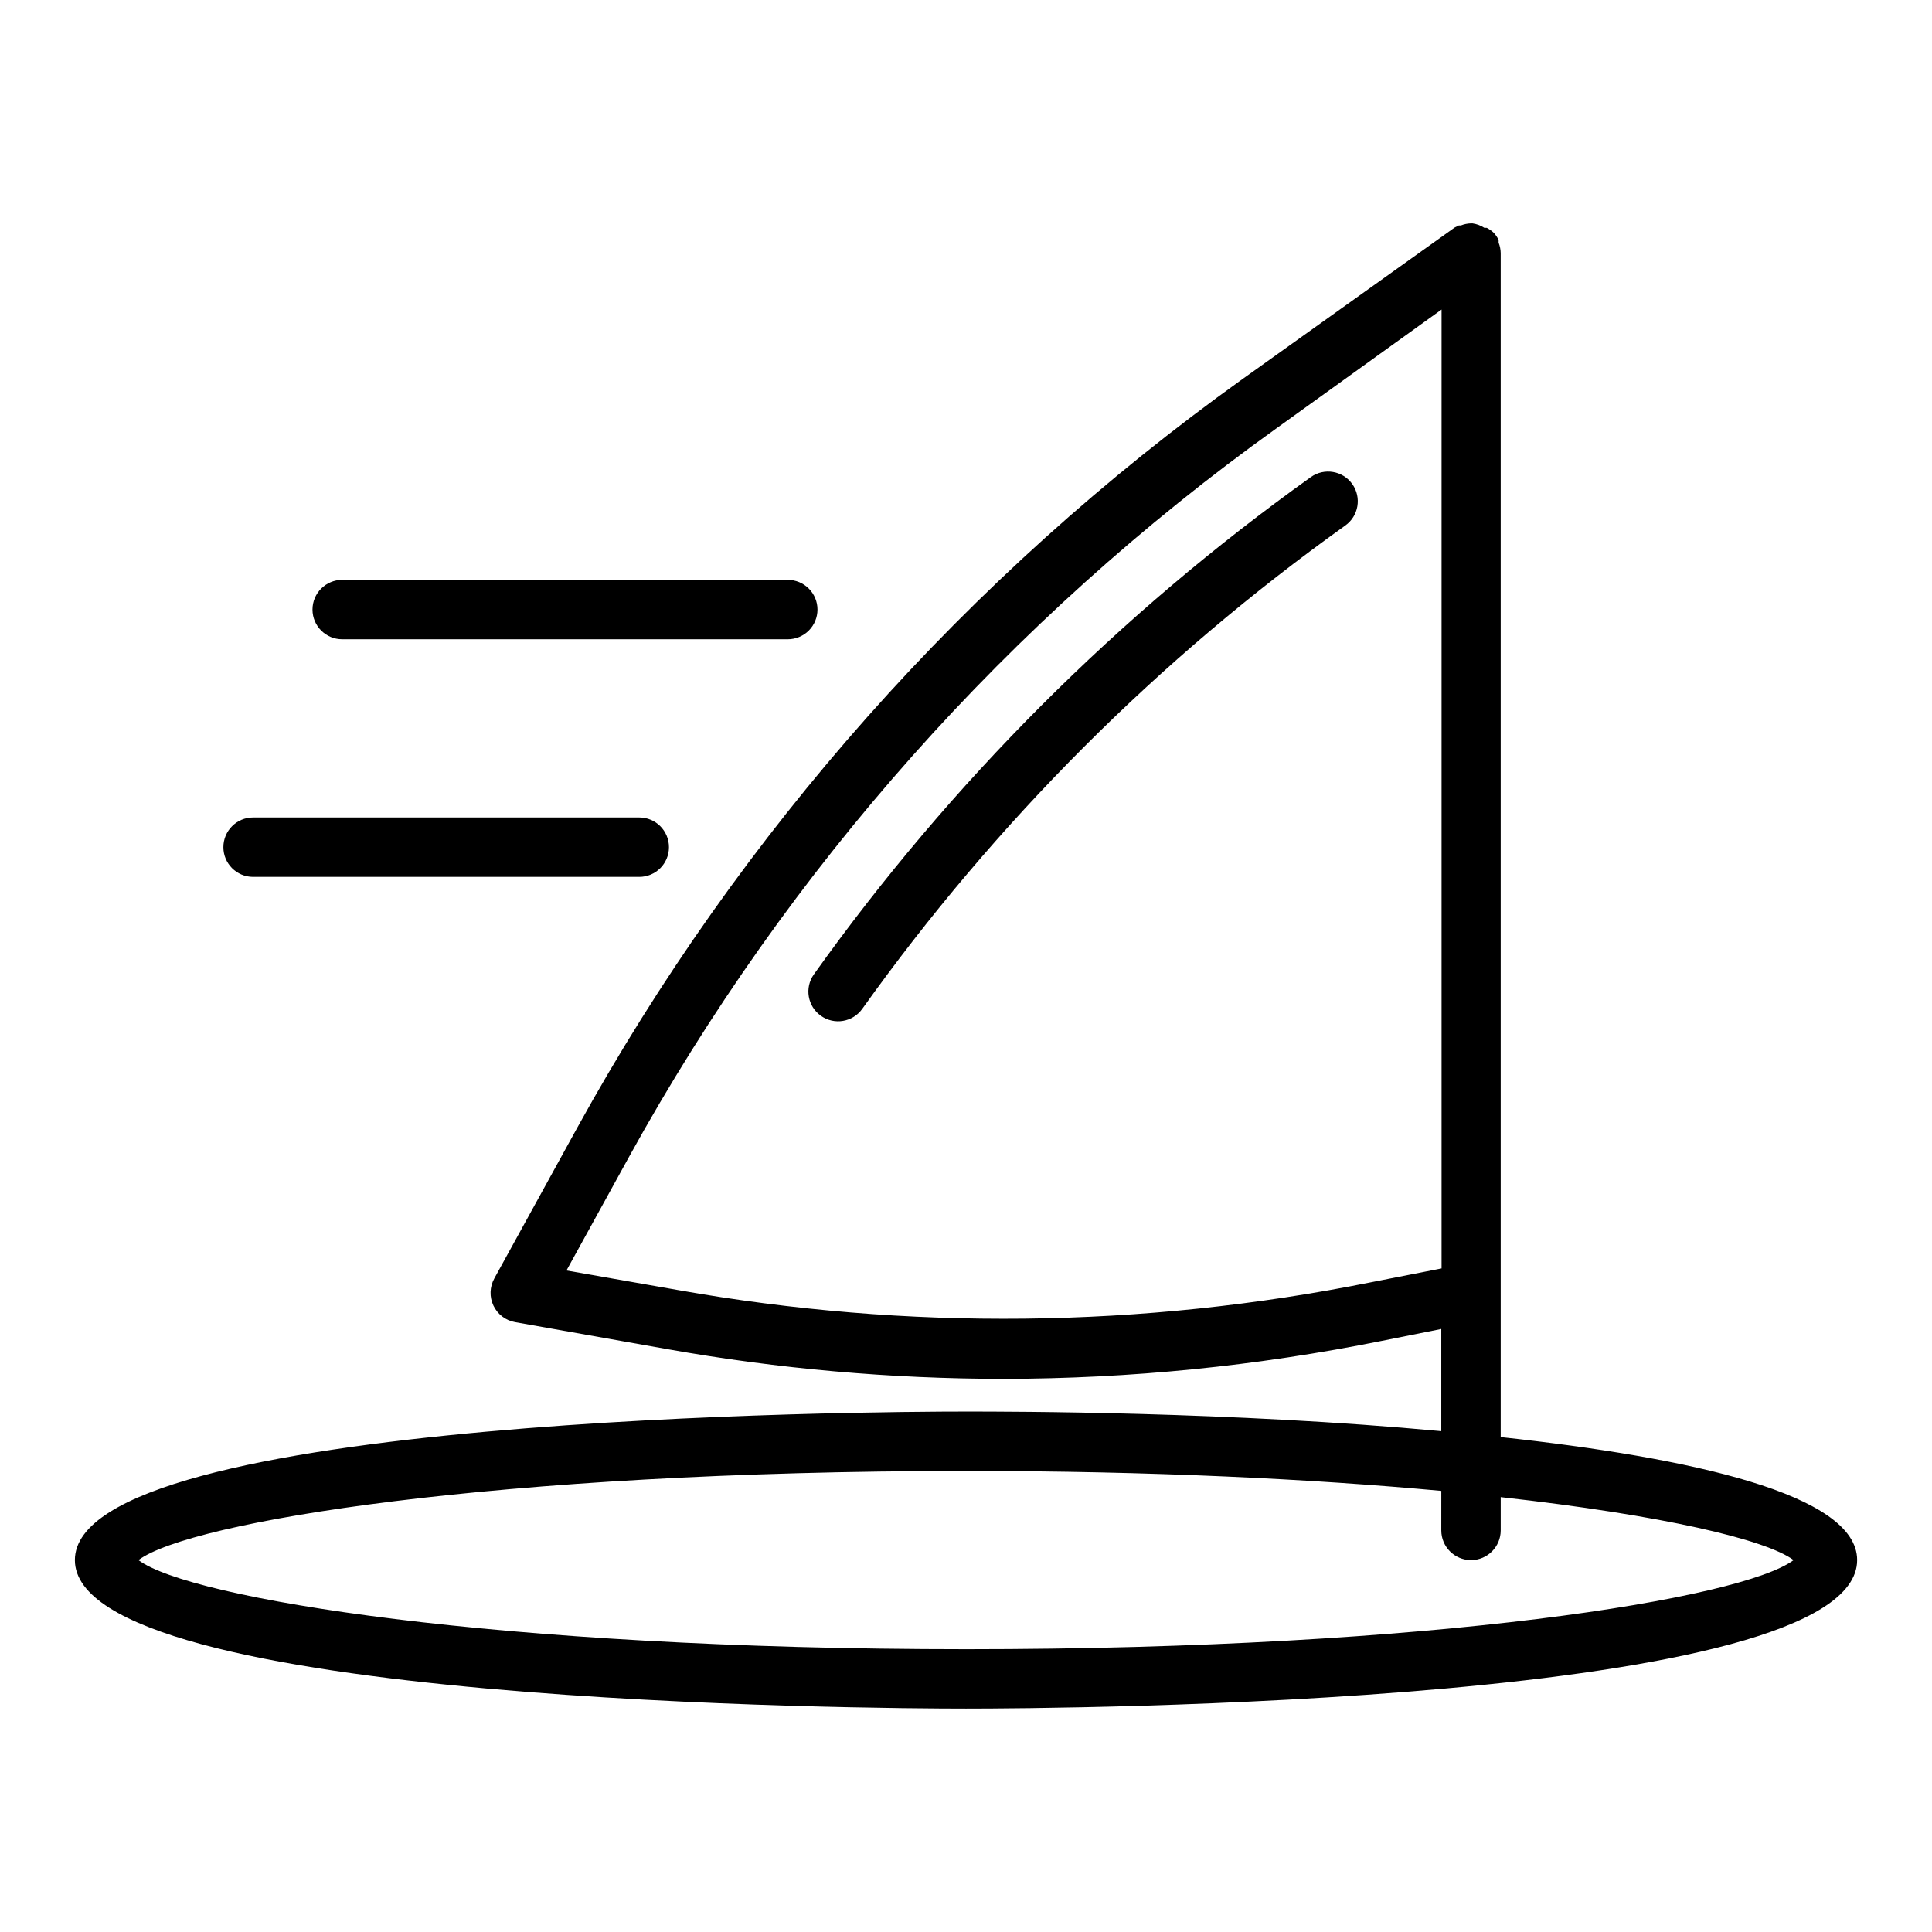
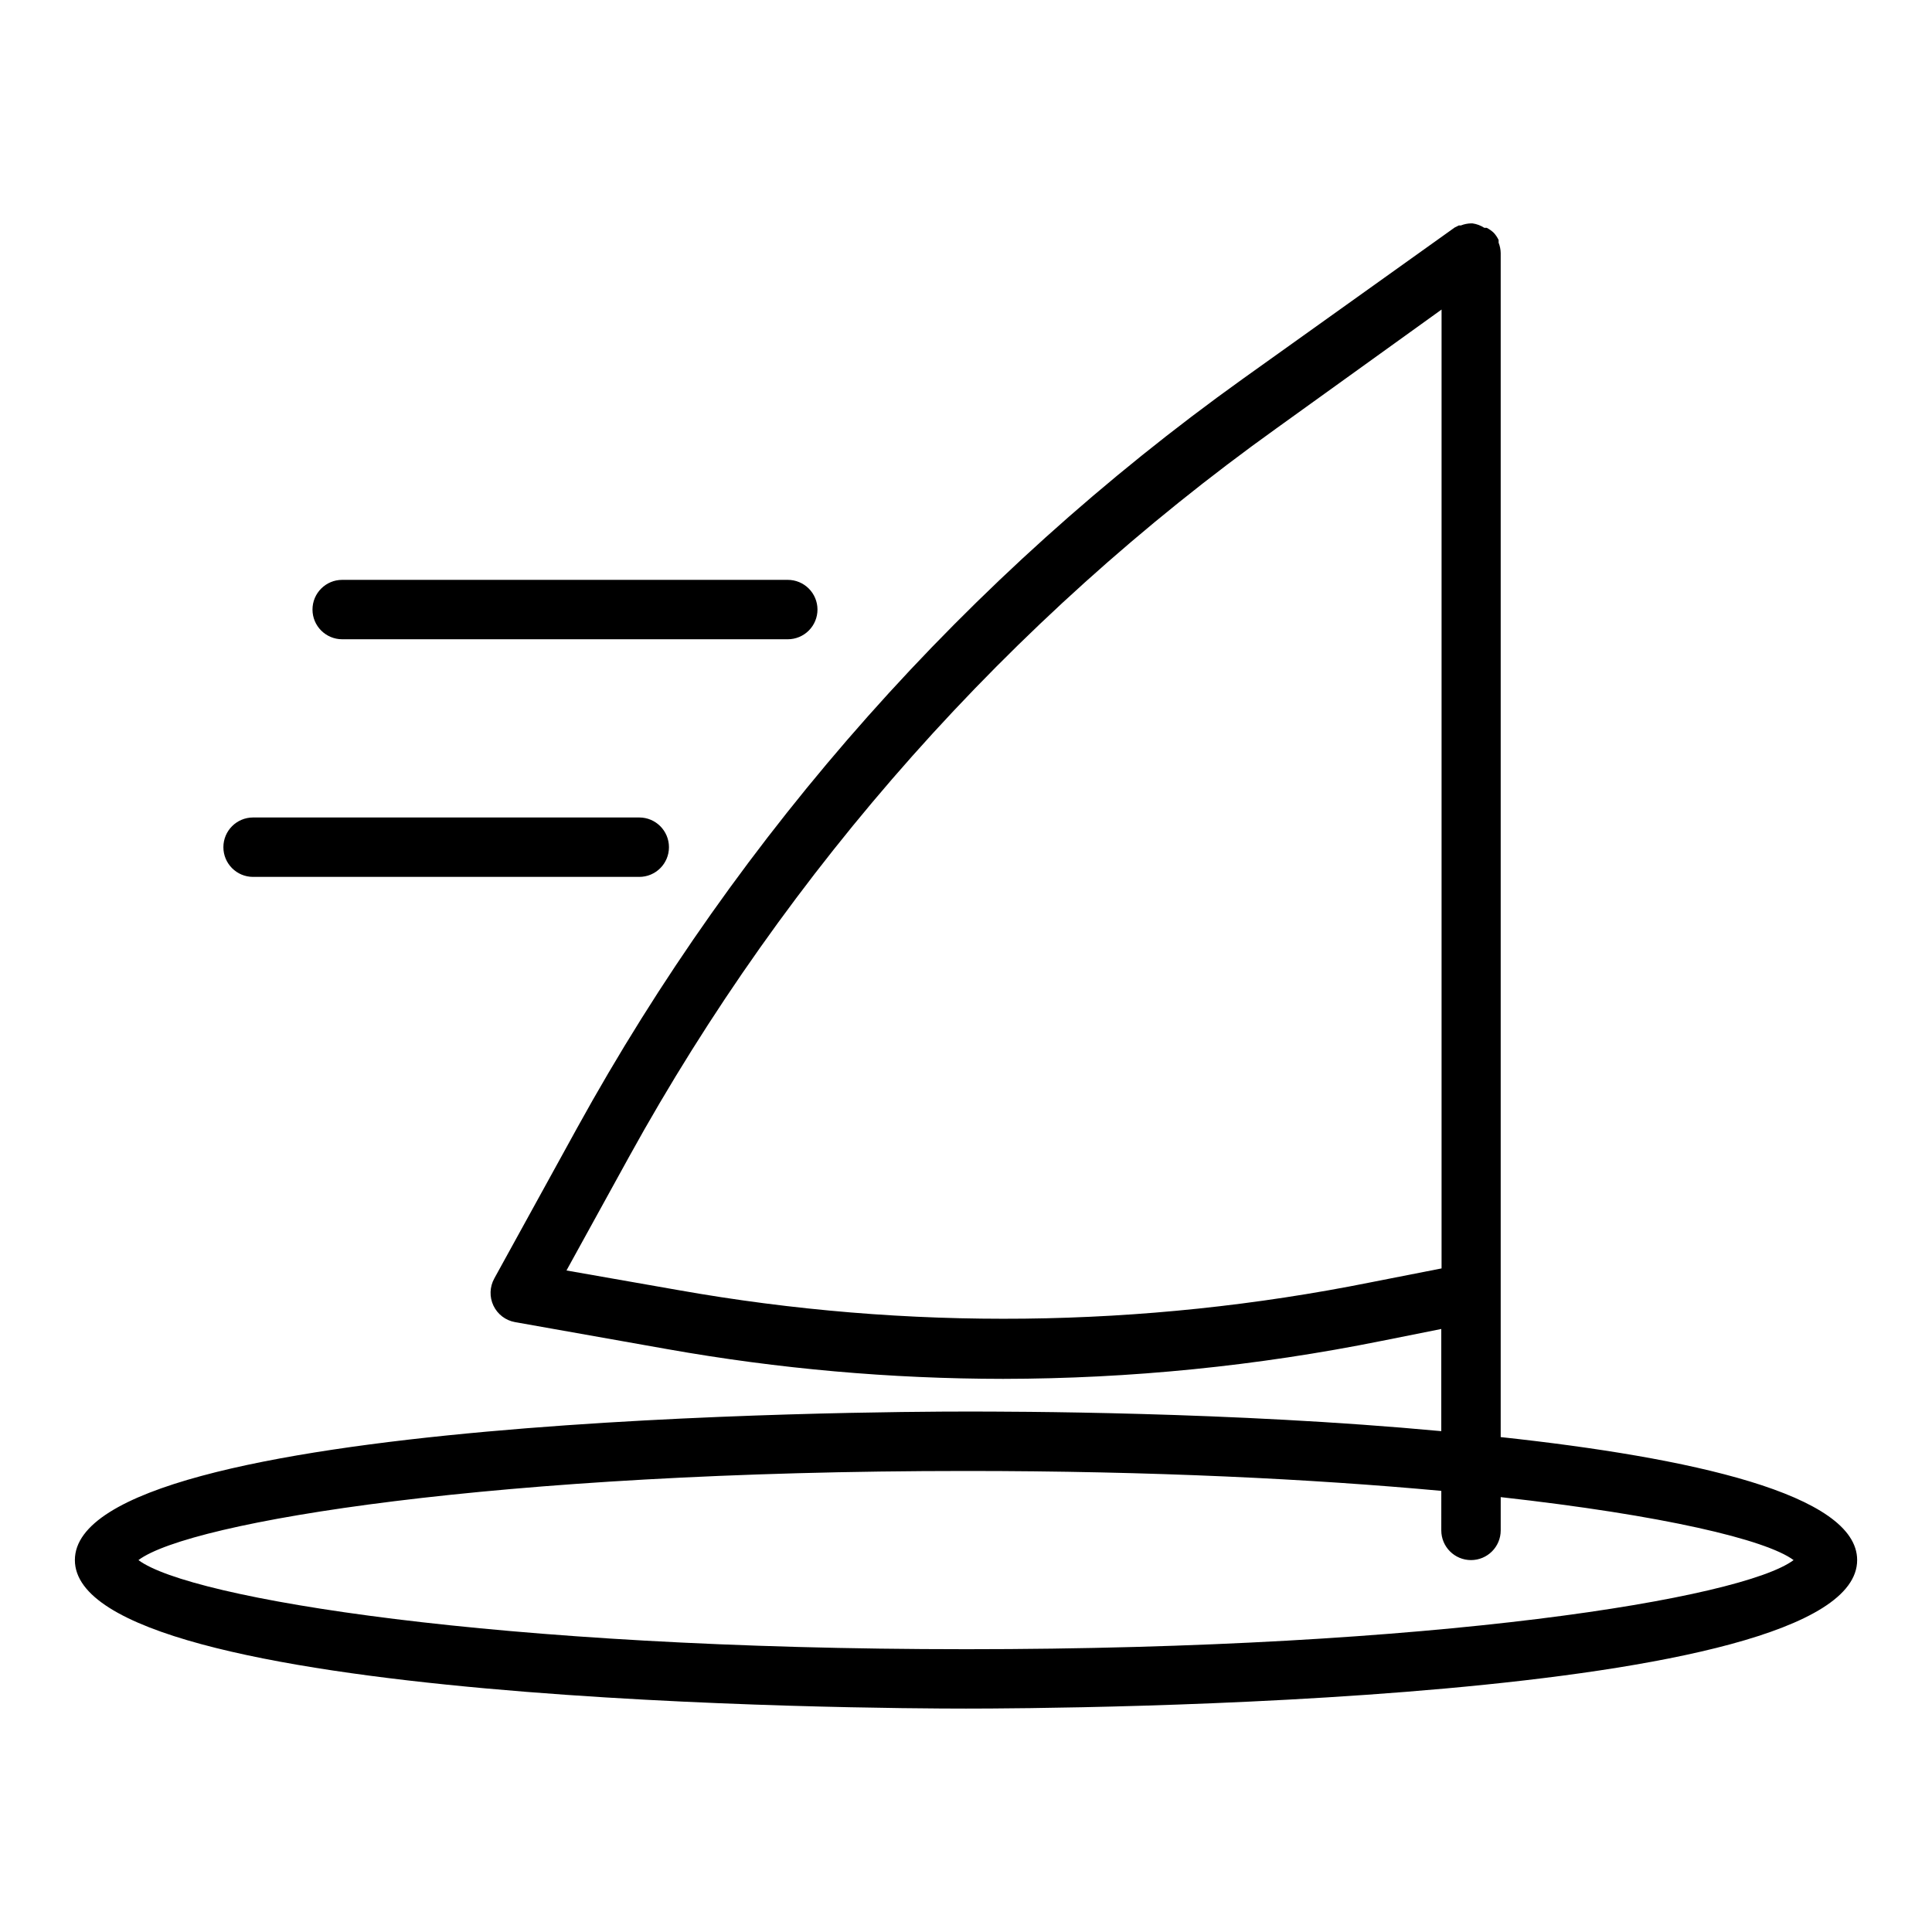
<svg xmlns="http://www.w3.org/2000/svg" fill="#000000" width="800px" height="800px" version="1.1" viewBox="144 144 512 512">
  <g>
    <path d="m541.7 524.85v-313.78c-0.016-0.945-0.203-1.879-0.551-2.754v-0.711c-0.328-0.688-0.75-1.324-1.262-1.887-0.559-0.539-1.195-0.988-1.887-1.34h-0.629c-0.953-0.617-2.027-1.02-3.152-1.18h-0.391c-0.918 0.023-1.824 0.211-2.68 0.551h-0.551l-1.102 0.551-56.207 40.148c-72.844 52.168-133.09 119.98-176.33 198.45l-21.965 39.91h0.004c-1.234 2.223-1.32 4.906-0.227 7.203s3.231 3.926 5.734 4.367l40.383 7.164c29.367 5.211 59.133 7.848 88.957 7.871 33.707-0.039 67.324-3.414 100.37-10.074l15.742-3.148v27.078c-55.652-5.195-113.98-5.195-125.95-5.195-24.168 0-236.16 1.102-236.16 39.359s211.99 39.359 236.16 39.359 236.16-1.102 236.16-39.359c0-17.473-44.164-27.156-94.465-32.59zm-34.48-41.012c-60.5 12.137-122.74 12.828-183.5 2.047l-29.598-5.195 16.688-30.309c42.074-76.254 100.65-142.15 171.45-192.86l43.77-31.488v254.11zm-107.21 97.219c-124.7 0-205.78-13.461-219.32-23.617 13.539-10.156 94.465-23.617 219.32-23.617 49.359 0 91.789 2.125 125.95 5.273l-0.004 10.473c0 4.348 3.527 7.871 7.875 7.871 4.348 0 7.871-3.523 7.871-7.871v-8.816c43.059 4.801 70.297 11.258 77.617 16.688-13.539 10.156-94.621 23.617-219.31 23.617z" />
-     <path d="m491.39 270.43c-50.883 36.348-95.383 80.875-131.7 131.78-2.523 3.543-1.695 8.461 1.848 10.98 3.543 2.523 8.461 1.695 10.98-1.848 35.301-49.469 78.555-92.75 128-128.08 3.543-2.523 4.371-7.441 1.852-10.984-2.523-3.543-7.438-4.371-10.98-1.848z" />
    <path d="m360.64 305.54c0-2.09-0.828-4.09-2.305-5.566-1.477-1.477-3.477-2.305-5.566-2.305h-118.08c-4.348 0-7.875 3.523-7.875 7.871s3.527 7.871 7.875 7.871h118.08c2.09 0 4.09-0.828 5.566-2.305 1.477-1.477 2.305-3.481 2.305-5.566z" />
    <path d="m211.07 360.64c-4.348 0-7.871 3.527-7.871 7.875 0 4.348 3.523 7.871 7.871 7.871h102.34c4.348 0 7.871-3.523 7.871-7.871 0-4.348-3.523-7.875-7.871-7.875z" />
  </g>
</svg>